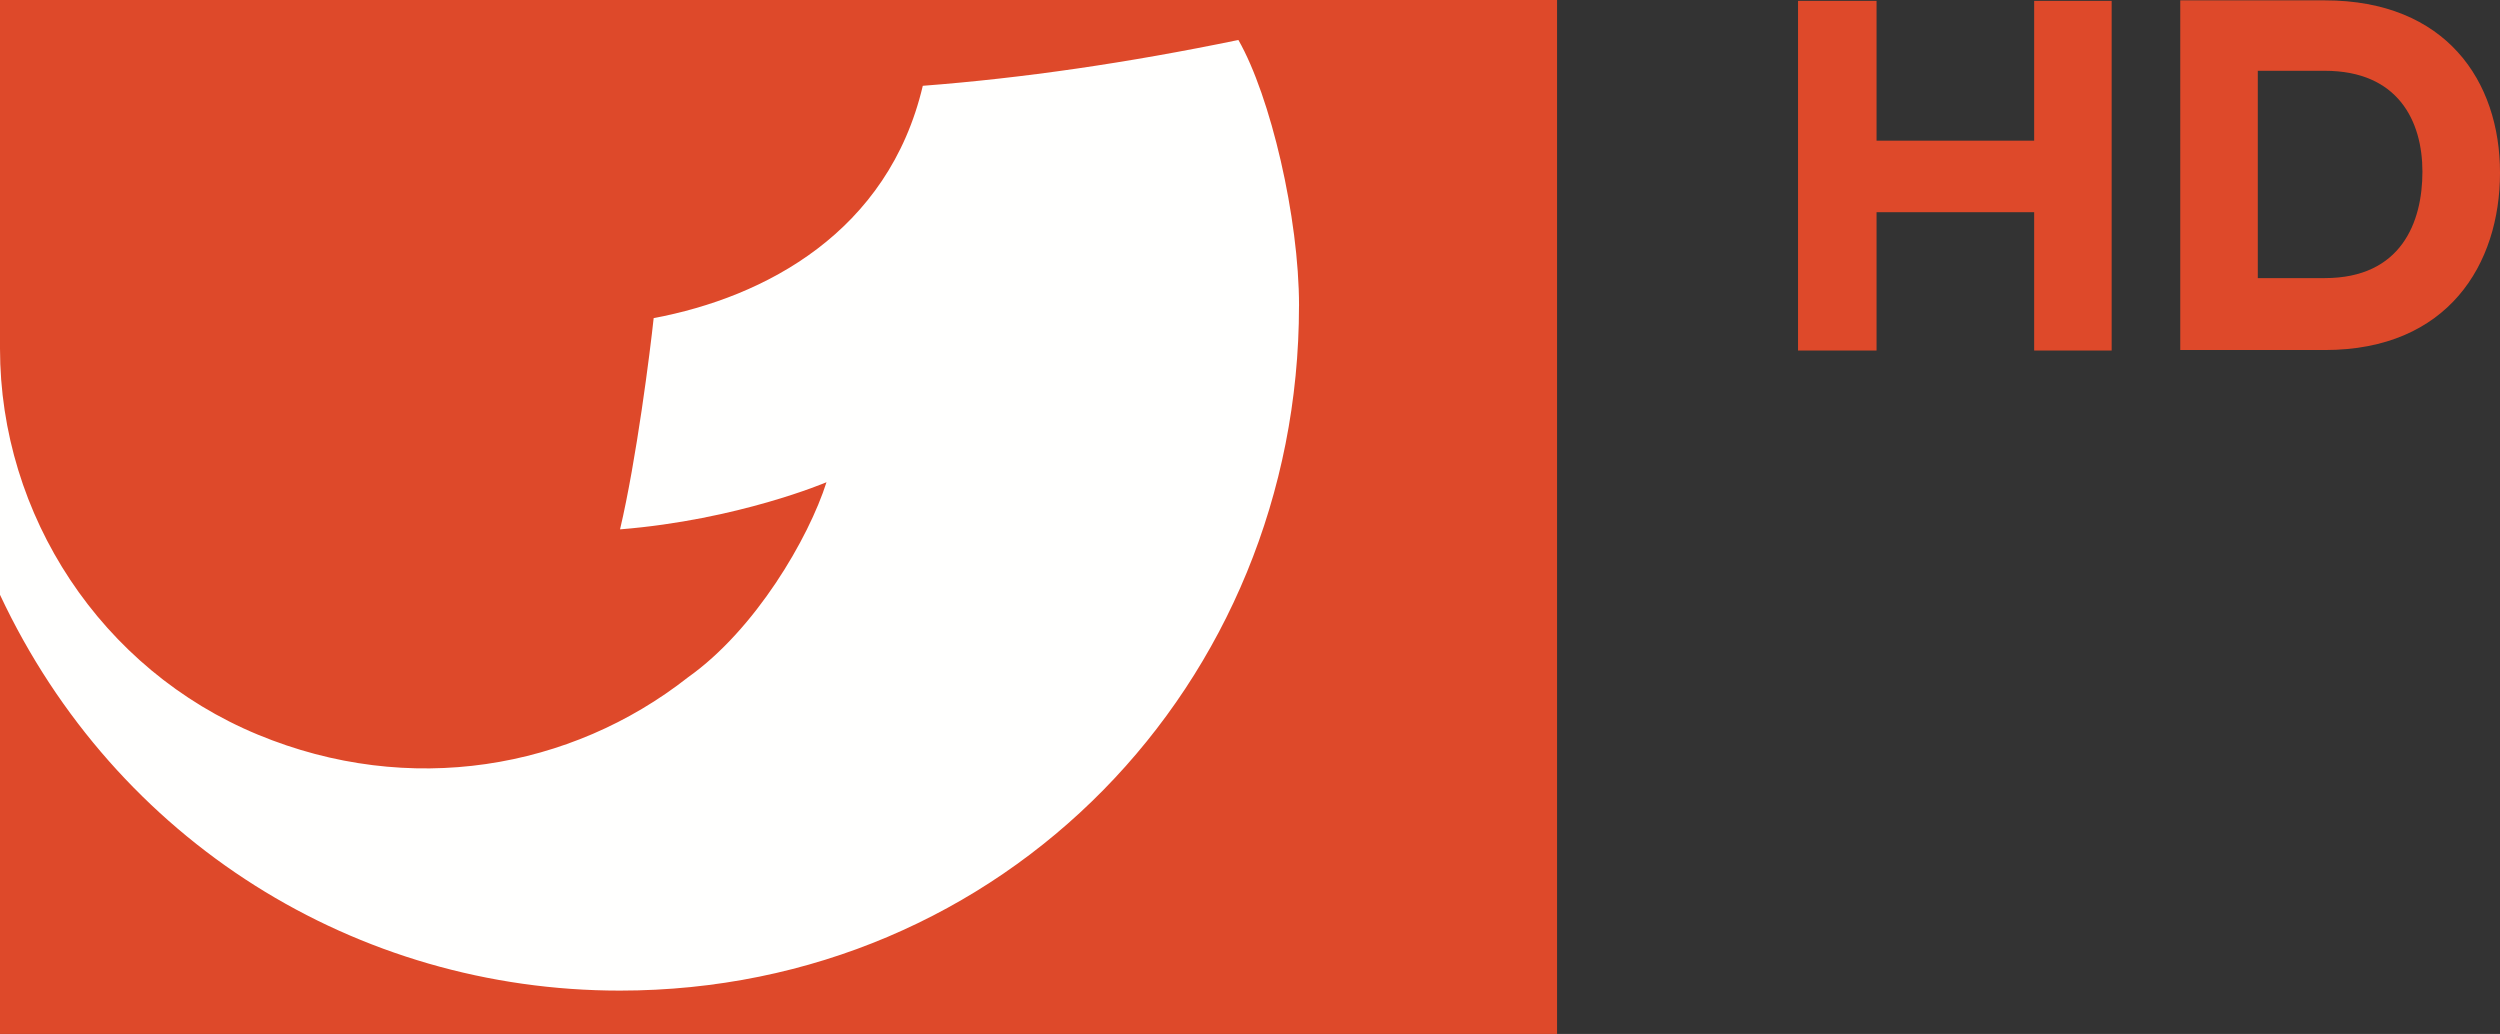
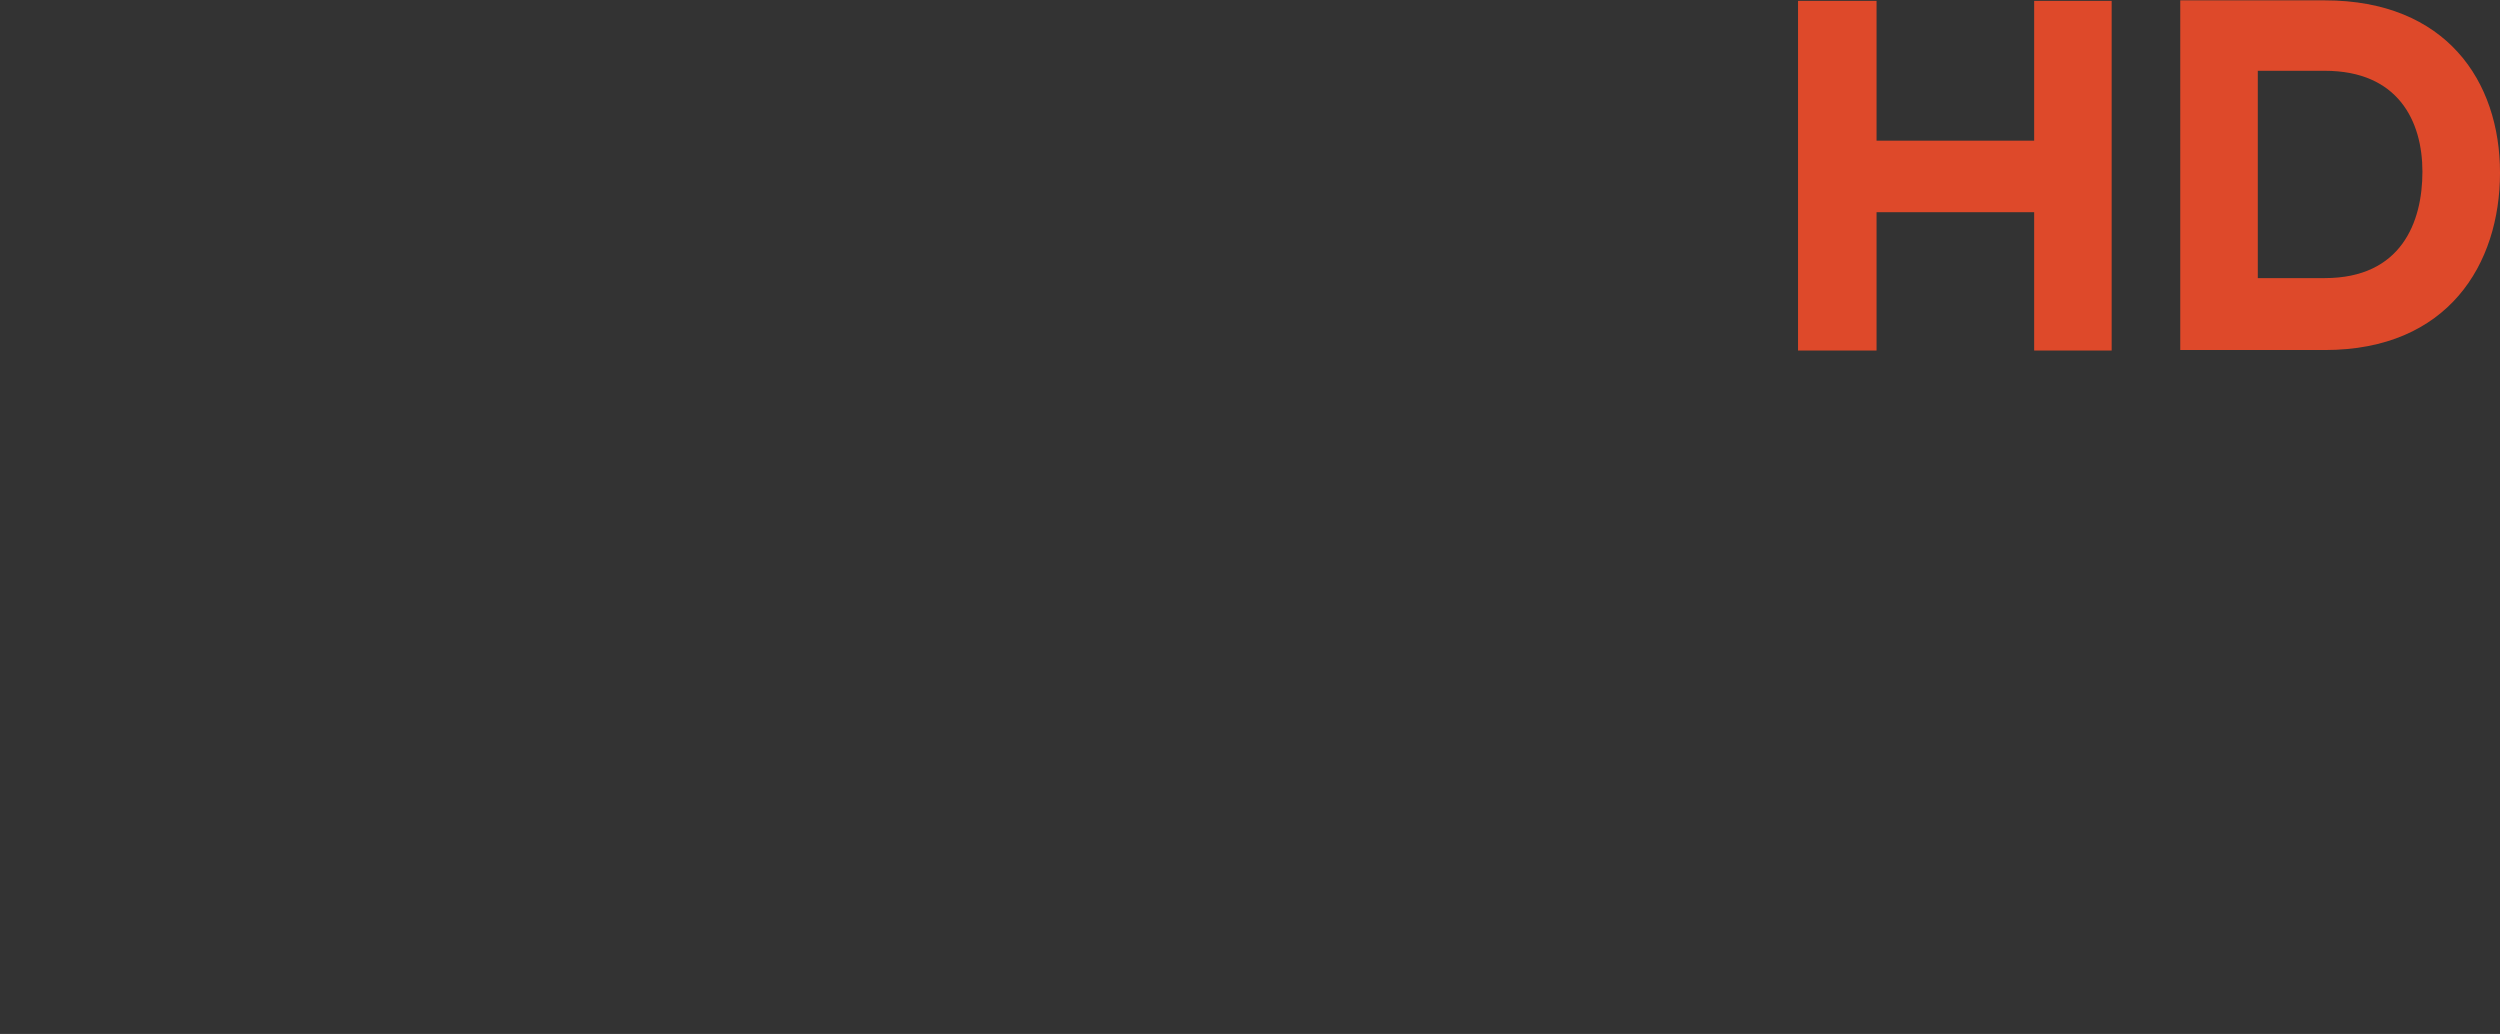
<svg xmlns="http://www.w3.org/2000/svg" version="1.1" baseProfile="tiny" id="Ebene_1" x="0px" y="0px" viewBox="0 0 70.487 29.152" overflow="visible" xml:space="preserve">
  <rect x="0" y="0" width="70.487" height="29.152" fill="#333333" stroke="none" />
  <g>
-     <path fill-rule="evenodd" fill="#DE492A" d="M0,29.152h43.901V0H0V29.152z" />
-     <path fill-rule="evenodd" fill="#FFFFFE" d="M36.626,8.622c0-2.486-0.802-5.907-1.71-7.495   c-3.118,0.645-6.084,1.077-8.898,1.292c-0.97,4.12-4.44,5.96-7.588,6.55   c-0.097,0.916-0.486,4.002-0.948,5.956c3.33-0.266,5.821-1.329,5.821-1.329   c-0.506,1.586-2.007,4.157-3.904,5.5c-3.301,2.594-7.848,3.39-12.126,1.618   C2.853,18.884,0,14.528,0,9.827v6.943c3.272,6.979,10.071,11.16,17.475,11.16   c10.824,0,19.15-8.647,19.15-19.308L36.626,8.622z" />
    <g>
      <path fill-rule="evenodd" fill="#DE492A" d="M57.353,9.883v-3.901h-4.444v3.901h-2.214V0.024h2.214    V3.967h4.444V0.024h2.185v9.859H57.353z M63.658,7.841h1.888    c2.158,0,2.754-1.577,2.754-3c0-1.422-0.68-2.845-2.754-2.845h-1.888V7.841z     M65.546,0.01c3.422,0,4.941,2.282,4.941,4.859s-1.463,5-4.94,5h-4.075V0.01    L65.546,0.01z" />
    </g>
  </g>
</svg>